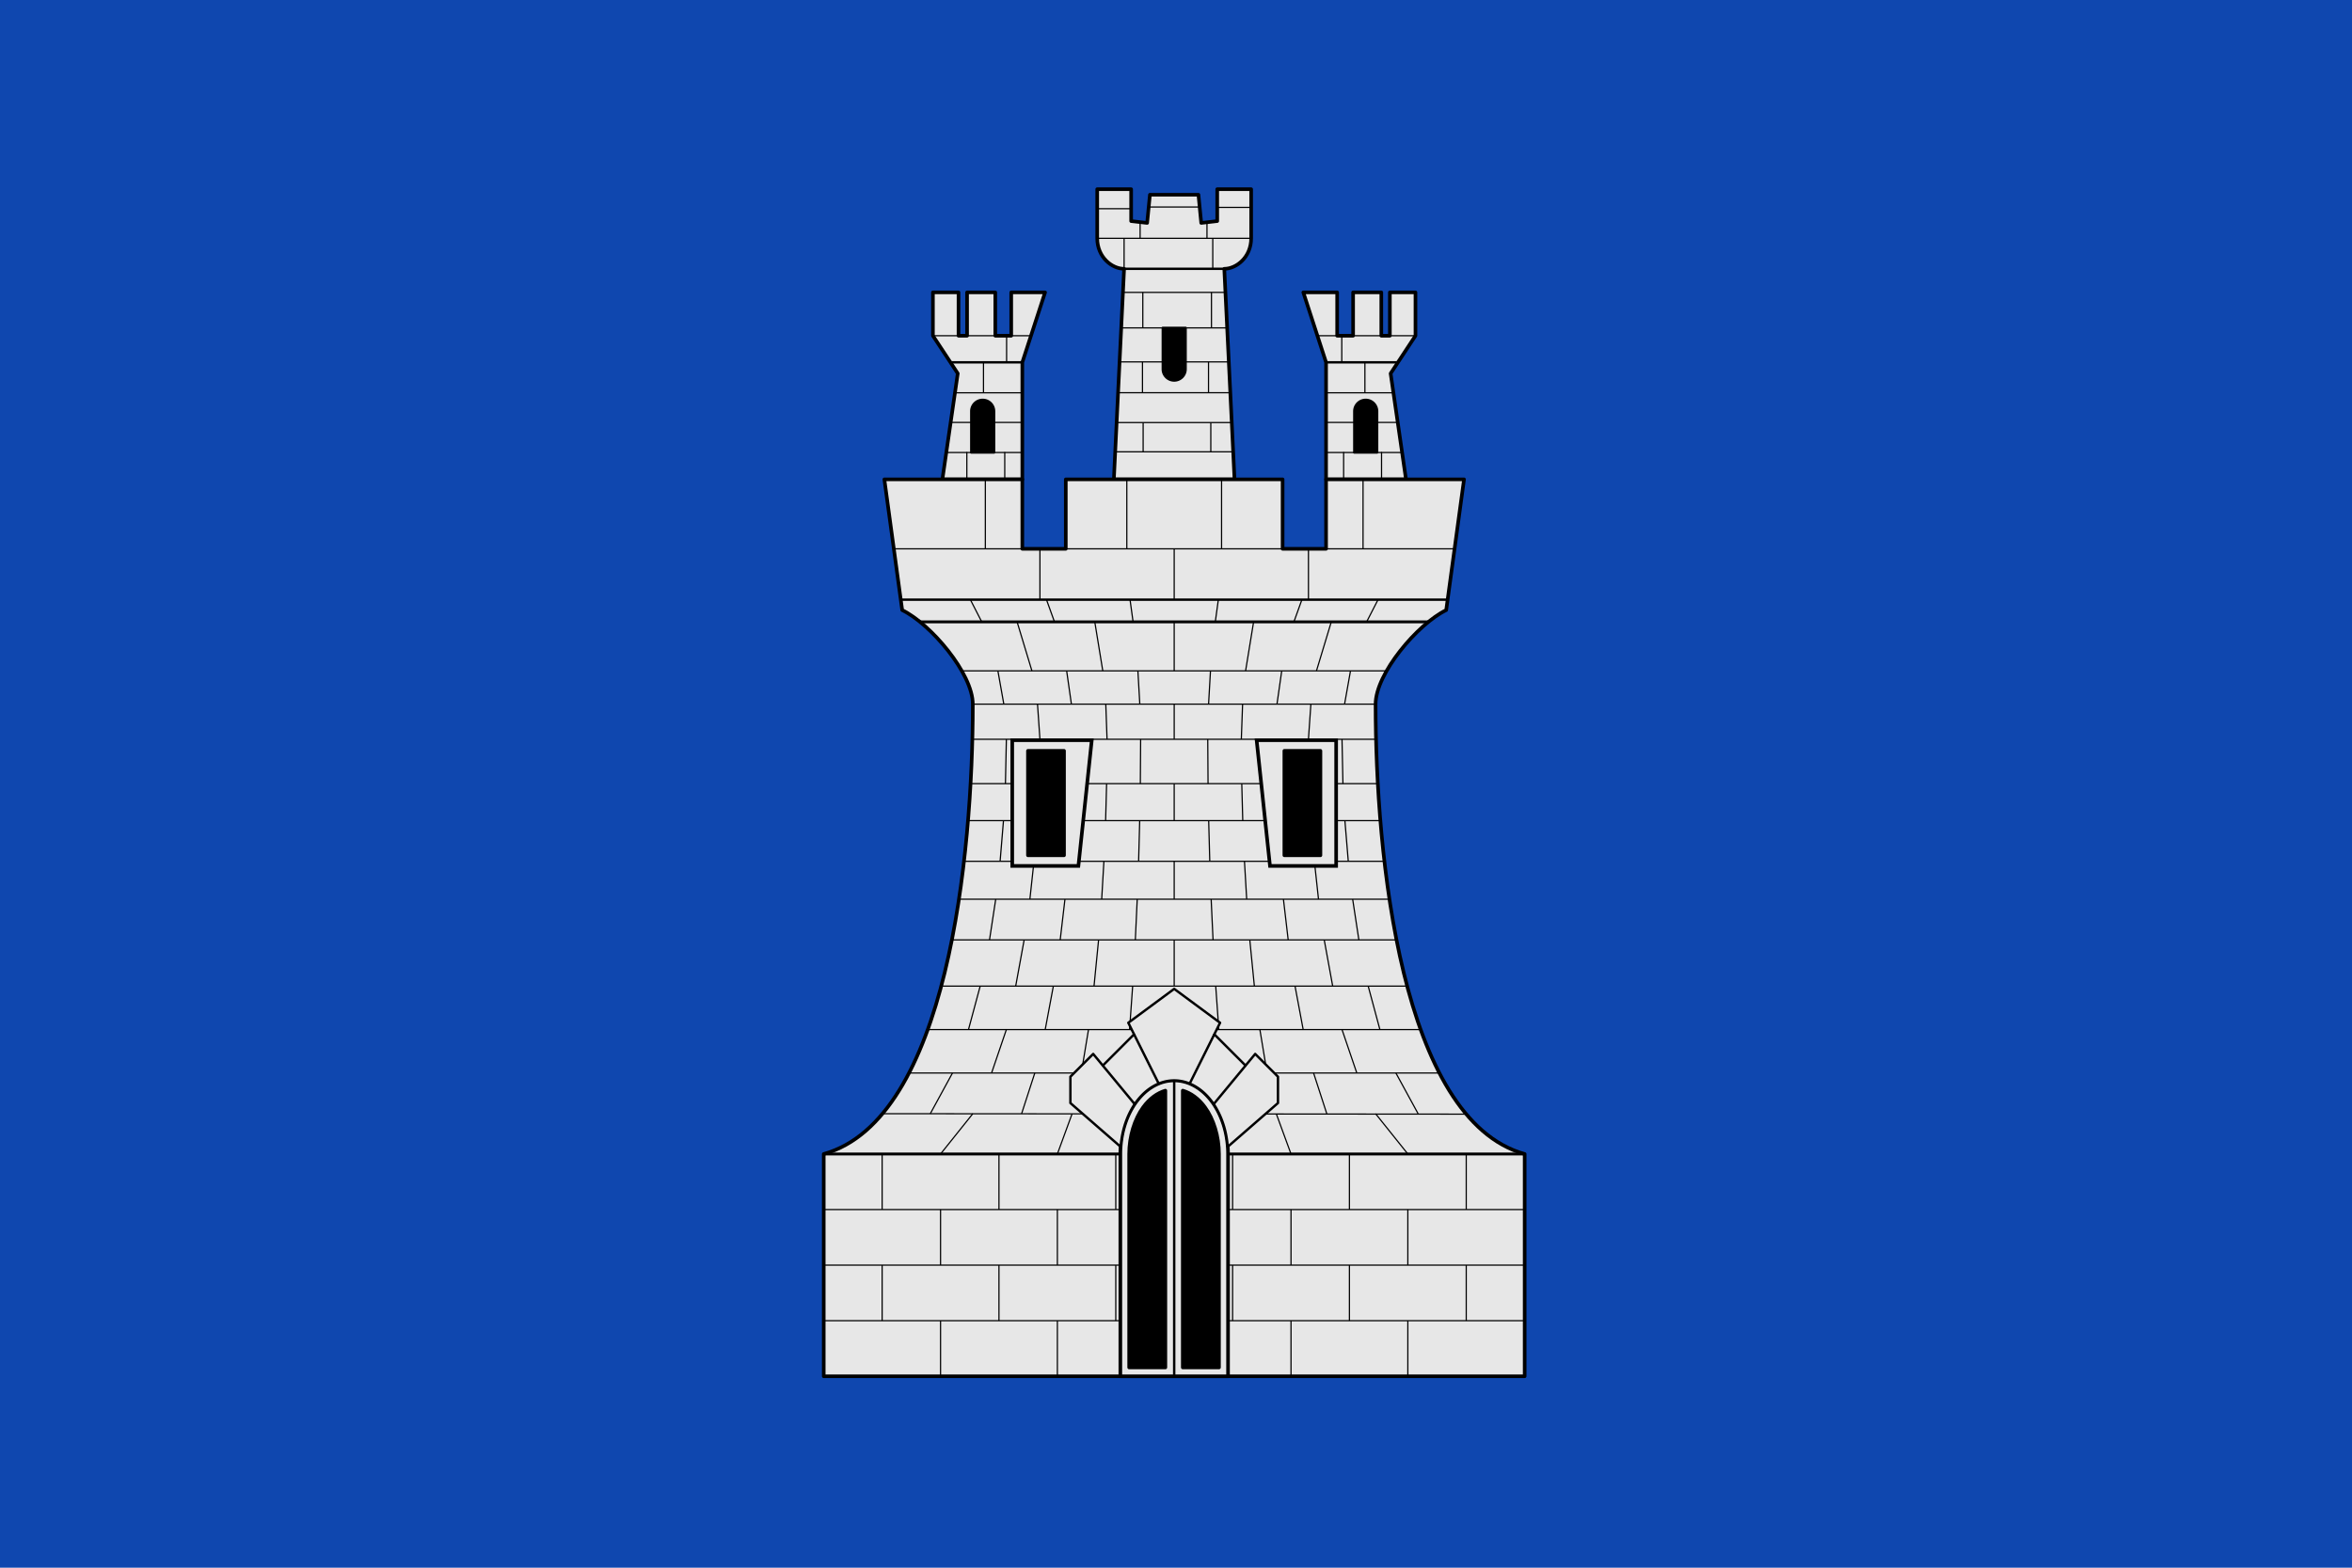
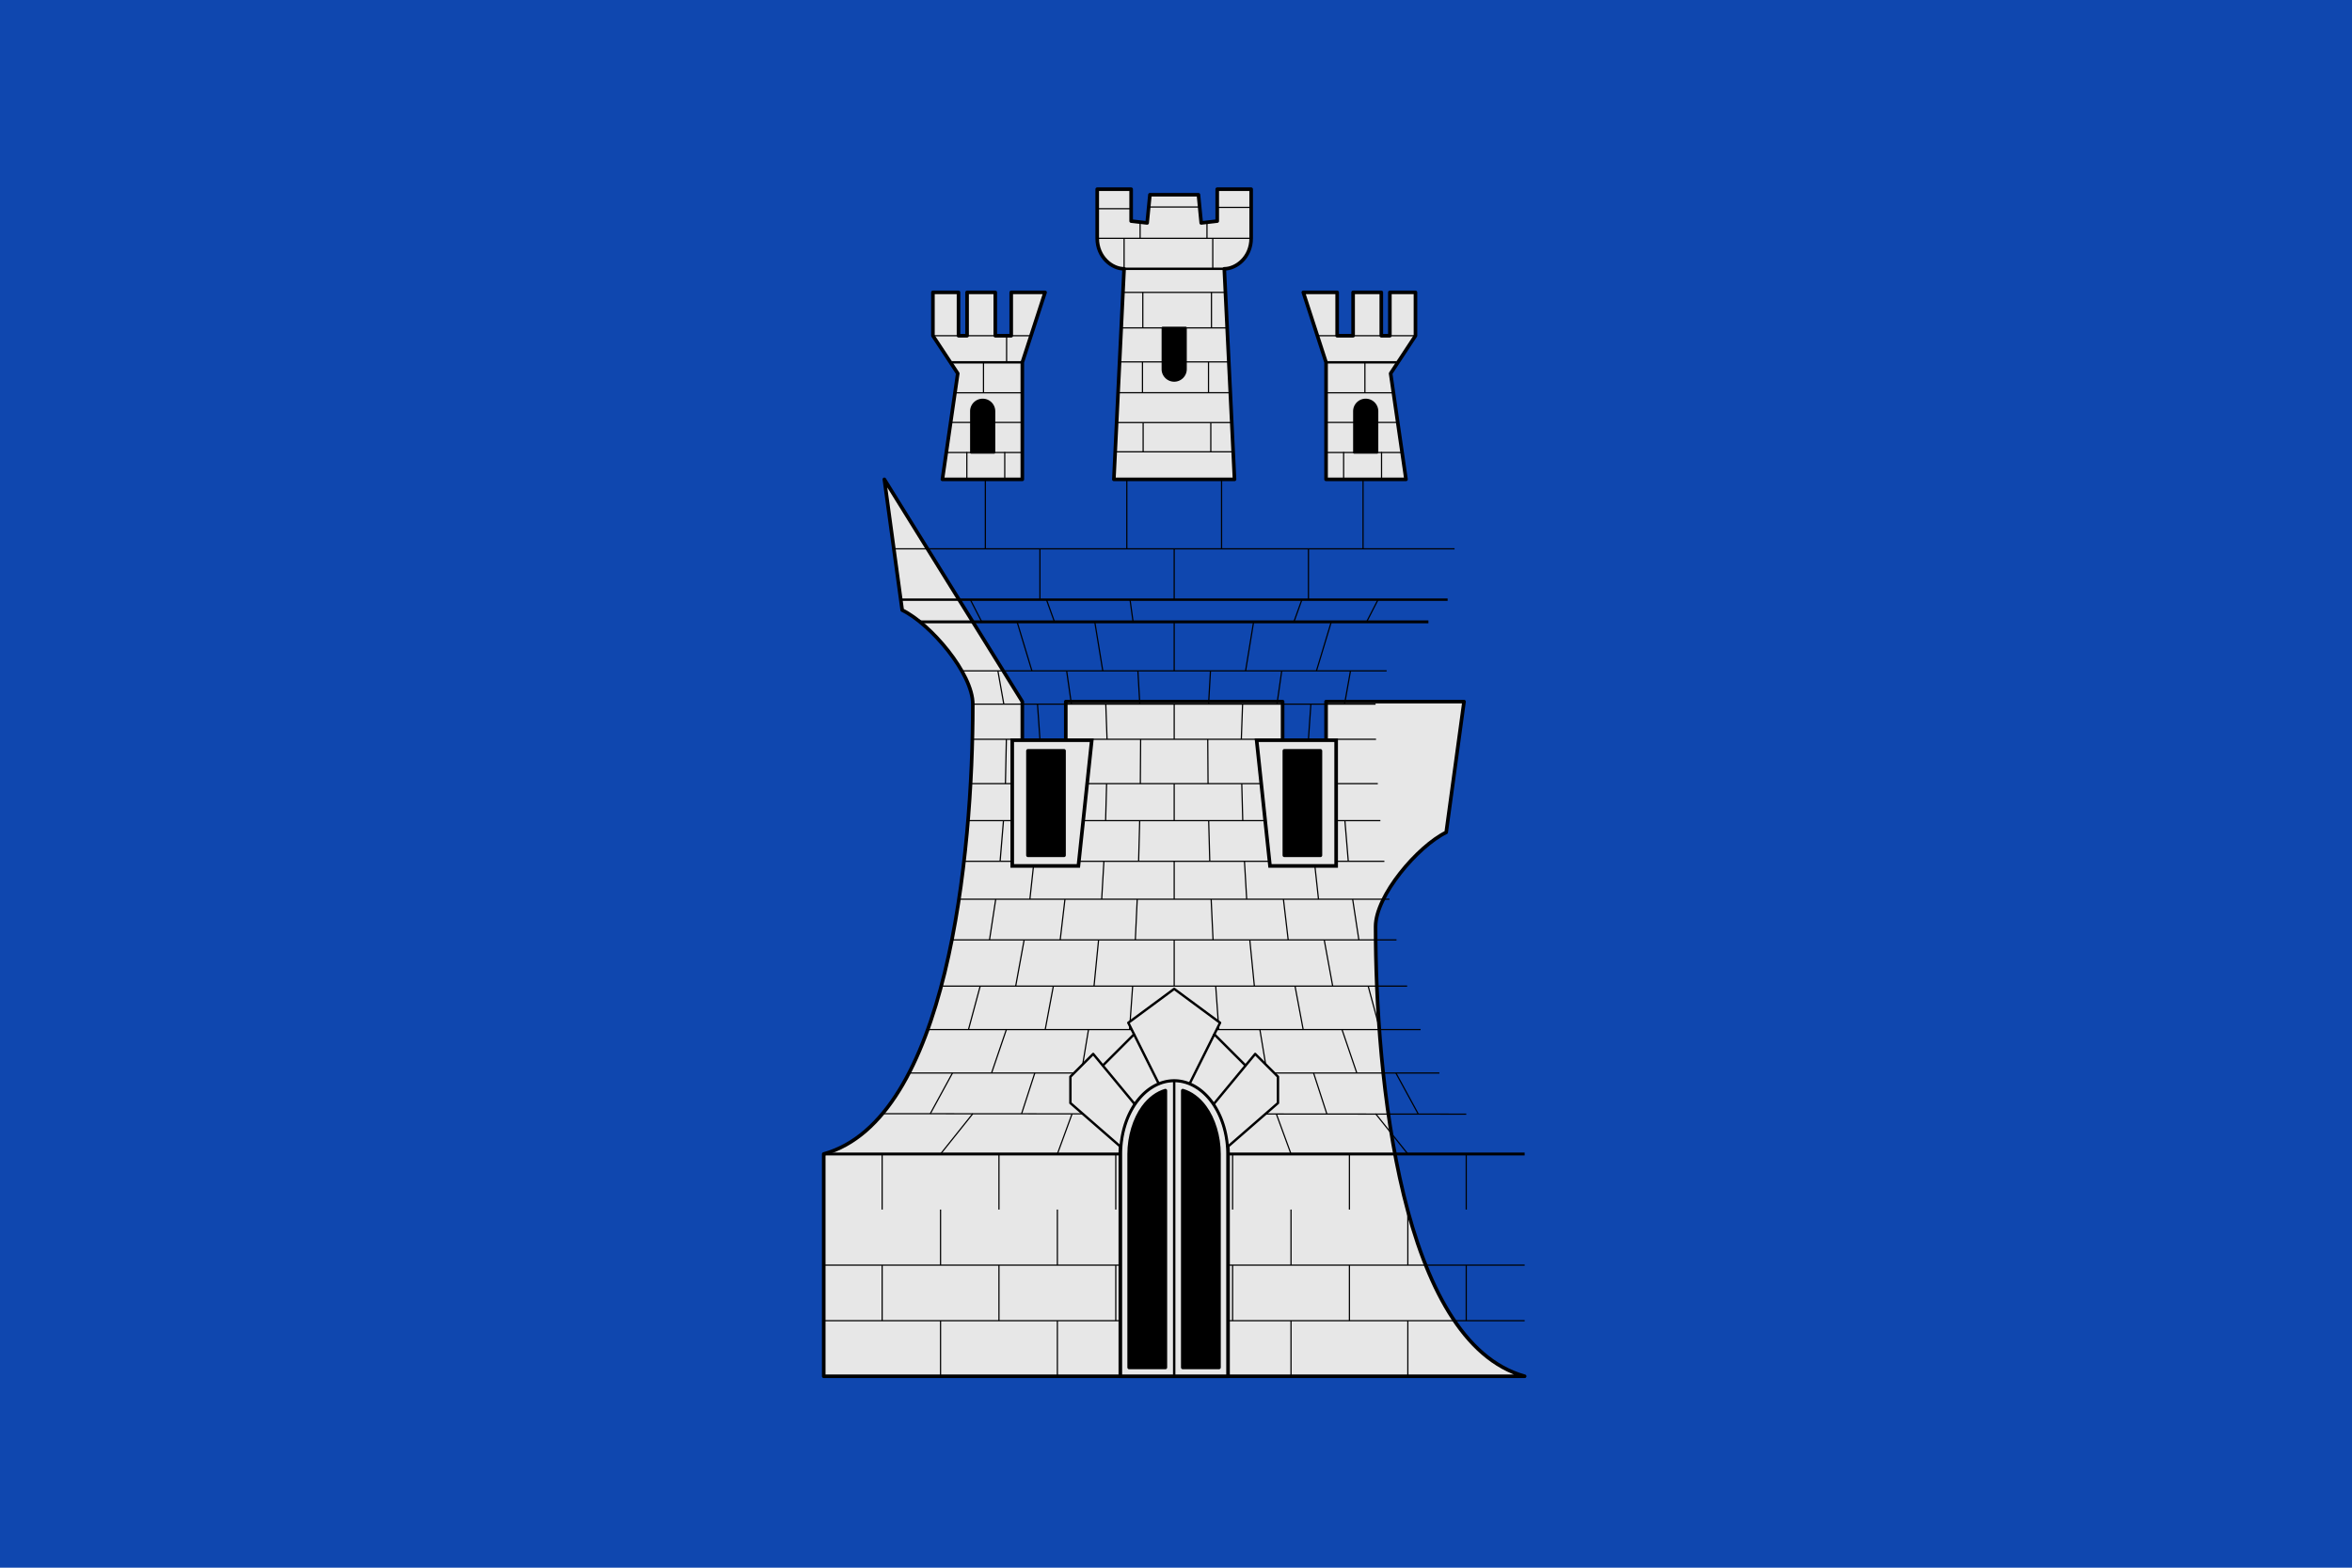
<svg xmlns="http://www.w3.org/2000/svg" xmlns:ns1="http://www.inkscape.org/namespaces/inkscape" xmlns:ns2="http://sodipodi.sourceforge.net/DTD/sodipodi-0.dtd" version="1.0" id="svg3194" ns1:version="0.91 r13725" ns2:version="0.32" ns2:docname="Bandera_d'Ondara.svg" ns1:output_extension="org.inkscape.output.svg.inkscape" x="0px" y="0px" width="750px" height="499.999px" viewBox="-59.069 308.626 750 499.999" enable-background="new -59.069 308.626 750 499.999" xml:space="preserve">
  <defs id="defs209" />
  <ns2:namedview id="base" pagecolor="#ffffff" ns1:zoom="0.67457342" ns1:window-y="0" borderopacity="1.0" ns1:window-width="798" ns1:cy="177.59503" bordercolor="#666666" ns1:document-units="px" ns1:window-x="14" guidetolerance="10" ns1:current-layer="layer6" ns1:window-height="669" ns1:pageshadow="2" ns1:cx="539.07057" gridtolerance="10000" objecttolerance="10" ns1:pageopacity="0.0" showgrid="false" ns1:window-maximized="0" showguides="true" ns1:guide-bbox="true" ns1:snap-smooth-nodes="false" ns1:object-paths="false" ns1:object-nodes="true" ns1:snap-nodes="true" ns1:snap-global="true" ns1:snap-intersection-paths="true" ns1:snap-bbox="true" ns1:snap-bbox-midpoints="true" />
  <g id="layer5" ns1:label="Bandera" ns1:groupmode="layer">
    <rect x="-59.069" y="308.625" width="750" height="500" id="rect10" style="fill:#0f47af;stroke:#000000;stroke-width:0;stroke-miterlimit:4;stroke-dasharray:none" />
  </g>
  <g id="layer6" ns1:label="Figures" ns1:groupmode="layer" style="display:inline">
    <g style="display:inline" id="g6186" transform="matrix(0.765,0,0,0.765,-573.844,9.588)">
      <g id="g4741" style="display:inline">
        <g id="g4568" transform="matrix(-1,0,0,1,2324.704,0)">
          <path ns1:connector-curvature="0" id="path4480" d="m 1065.731,590.749 6.406,-44.153 -10.357,-15.727 0,-18.069 10.672,0 0,18.069 3.569,0 0,-18.069 11.752,0 0,18.069 6.649,0 0,-18.069 14.11,0 -9.484,29.163 0,48.786 z" style="fill:#e7e7e7;fill-rule:evenodd;stroke:#000000;stroke-width:1.5;stroke-linecap:round;stroke-linejoin:round;stroke-miterlimit:4;stroke-dasharray:none;stroke-opacity:1" />
          <g id="g4557">
            <path style="fill:none;fill-rule:evenodd;stroke:#000000;stroke-width:0.5;stroke-linecap:butt;stroke-linejoin:miter;stroke-miterlimit:4;stroke-dasharray:none;stroke-opacity:1" d="m 1102.655,530.869 -40.875,0" id="path4492" ns1:connector-curvature="0" />
            <path style="fill:none;fill-rule:evenodd;stroke:#000000;stroke-width:0.5;stroke-linecap:butt;stroke-linejoin:miter;stroke-miterlimit:4;stroke-dasharray:none;stroke-opacity:1" d="m 1067.355,579.557 31.692,0" id="path4484" ns1:connector-curvature="0" />
            <path style="fill:none;fill-rule:evenodd;stroke:#000000;stroke-width:0.5;stroke-linecap:butt;stroke-linejoin:miter;stroke-miterlimit:4;stroke-dasharray:none;stroke-opacity:1" d="m 1069.175,567.015 29.873,0" id="path4486" ns1:connector-curvature="0" />
            <path style="fill:none;fill-rule:evenodd;stroke:#000000;stroke-width:0.5;stroke-linecap:butt;stroke-linejoin:miter;stroke-miterlimit:4;stroke-dasharray:none;stroke-opacity:1" d="m 1070.967,554.661 28.08,0" id="path4488" ns1:connector-curvature="0" />
            <path style="fill:none;fill-rule:evenodd;stroke:#000000;stroke-width:1;stroke-linecap:round;stroke-linejoin:round;stroke-miterlimit:4;stroke-dasharray:none;stroke-opacity:1" d="m 1099.047,541.963 -29.962,0" id="path4490" ns1:connector-curvature="0" />
-             <path style="fill:none;fill-rule:evenodd;stroke:#000000;stroke-width:0.5;stroke-linecap:butt;stroke-linejoin:miter;stroke-miterlimit:4;stroke-dasharray:none;stroke-opacity:1" d="m 1092.495,530.869 0,11.094" id="path4496" ns1:connector-curvature="0" />
            <path style="fill:none;fill-rule:evenodd;stroke:#000000;stroke-width:0.5;stroke-linecap:butt;stroke-linejoin:miter;stroke-miterlimit:4;stroke-dasharray:none;stroke-opacity:1" d="m 1082.859,541.963 0,12.698" id="path4498" ns1:connector-curvature="0" />
            <path style="fill:none;fill-rule:evenodd;stroke:#000000;stroke-width:0.5;stroke-linecap:round;stroke-linejoin:round;stroke-miterlimit:4;stroke-dasharray:none;stroke-opacity:1" d="m 1075.921,579.557 0,11.193" id="path4500" ns1:connector-curvature="0" />
            <path style="fill:none;fill-rule:evenodd;stroke:#000000;stroke-width:0.5;stroke-linecap:round;stroke-linejoin:round;stroke-miterlimit:4;stroke-dasharray:none;stroke-opacity:1" d="m 1091.724,579.557 0,11.192" id="path4502" ns1:connector-curvature="0" />
          </g>
          <path id="path4514" d="m 1082.522,557.615 a 4.75,4.75 0 0 0 -4.75,4.746 4.75,4.75 0 0 0 0,0.004 l 0,17.191 9.5,0 0,-17.191 a 4.75,4.75 0 0 0 0,-0.004 4.75,4.75 0 0 0 -4.75,-4.746 z" style="opacity:1;fill:#000000;fill-opacity:1;stroke:#000000;stroke-width:1;stroke-linecap:round;stroke-linejoin:round;stroke-miterlimit:4;stroke-dasharray:none;stroke-opacity:1" ns1:connector-curvature="0" />
        </g>
        <g transform="translate(-4.7e-5,0)" id="g4582">
          <path style="fill:#e7e7e7;fill-rule:evenodd;stroke:#000000;stroke-width:1.5;stroke-linecap:round;stroke-linejoin:round;stroke-miterlimit:4;stroke-dasharray:none;stroke-opacity:1" d="m 1065.731,590.749 6.406,-44.153 -10.357,-15.727 0,-18.069 10.672,0 0,18.069 3.569,0 0,-18.069 11.752,0 0,18.069 6.649,0 0,-18.069 14.11,0 -9.484,29.163 0,48.786 z" id="path4584" ns1:connector-curvature="0" />
          <g id="g4586">
            <path ns1:connector-curvature="0" id="path4588" d="m 1102.655,530.869 -40.875,0" style="fill:none;fill-rule:evenodd;stroke:#000000;stroke-width:0.5;stroke-linecap:butt;stroke-linejoin:miter;stroke-miterlimit:4;stroke-dasharray:none;stroke-opacity:1" />
            <path ns1:connector-curvature="0" id="path4590" d="m 1067.355,579.557 31.692,0" style="fill:none;fill-rule:evenodd;stroke:#000000;stroke-width:0.5;stroke-linecap:butt;stroke-linejoin:miter;stroke-miterlimit:4;stroke-dasharray:none;stroke-opacity:1" />
            <path ns1:connector-curvature="0" id="path4592" d="m 1069.175,567.015 29.873,0" style="fill:none;fill-rule:evenodd;stroke:#000000;stroke-width:0.5;stroke-linecap:butt;stroke-linejoin:miter;stroke-miterlimit:4;stroke-dasharray:none;stroke-opacity:1" />
            <path ns1:connector-curvature="0" id="path4594" d="m 1070.967,554.661 28.08,0" style="fill:none;fill-rule:evenodd;stroke:#000000;stroke-width:0.5;stroke-linecap:butt;stroke-linejoin:miter;stroke-miterlimit:4;stroke-dasharray:none;stroke-opacity:1" />
            <path ns1:connector-curvature="0" id="path4596" d="m 1099.047,541.963 -29.962,0" style="fill:none;fill-rule:evenodd;stroke:#000000;stroke-width:1;stroke-linecap:round;stroke-linejoin:round;stroke-miterlimit:4;stroke-dasharray:none;stroke-opacity:1" />
            <path ns1:connector-curvature="0" id="path4598" d="m 1092.495,530.869 0,11.094" style="fill:none;fill-rule:evenodd;stroke:#000000;stroke-width:0.5;stroke-linecap:butt;stroke-linejoin:miter;stroke-miterlimit:4;stroke-dasharray:none;stroke-opacity:1" />
            <path ns1:connector-curvature="0" id="path4600" d="m 1082.859,541.963 0,12.698" style="fill:none;fill-rule:evenodd;stroke:#000000;stroke-width:0.5;stroke-linecap:butt;stroke-linejoin:miter;stroke-miterlimit:4;stroke-dasharray:none;stroke-opacity:1" />
            <path ns1:connector-curvature="0" id="path4602" d="m 1075.921,579.557 0,11.193" style="fill:none;fill-rule:evenodd;stroke:#000000;stroke-width:0.5;stroke-linecap:round;stroke-linejoin:round;stroke-miterlimit:4;stroke-dasharray:none;stroke-opacity:1" />
            <path ns1:connector-curvature="0" id="path4604" d="m 1091.724,579.557 0,11.192" style="fill:none;fill-rule:evenodd;stroke:#000000;stroke-width:0.5;stroke-linecap:round;stroke-linejoin:round;stroke-miterlimit:4;stroke-dasharray:none;stroke-opacity:1" />
          </g>
          <path ns1:connector-curvature="0" style="opacity:1;fill:#000000;fill-opacity:1;stroke:#000000;stroke-width:1;stroke-linecap:round;stroke-linejoin:round;stroke-miterlimit:4;stroke-dasharray:none;stroke-opacity:1" d="m 1082.522,557.615 a 4.75,4.75 0 0 0 -4.75,4.746 4.75,4.75 0 0 0 0,0.004 l 0,17.191 9.5,0 0,-17.191 a 4.75,4.75 0 0 0 0,-0.004 4.75,4.75 0 0 0 -4.75,-4.746 z" id="path4606" />
        </g>
        <g id="g4713">
          <path ns2:nodetypes="csccccscccccccccc" ns1:connector-curvature="0" id="path4452" transform="translate(-81.563,131)" d="m 1211.83,338.775 0,20.428 c 0,8.005 6.232,12.768 11.203,12.768 l -4.264,87.779 c 16.763,0 33.526,0 50.289,0 l -4.264,-87.779 c 4.971,0 11.203,-4.763 11.203,-12.768 l 0,-20.428 -14.143,0 0,13.297 -6.672,0.771 -1.156,-11.756 c -6.742,0 -13.484,0 -20.227,0 l -1.156,11.756 -6.672,-0.771 0,-13.297 z" style="fill:#e7e7e7;fill-rule:evenodd;stroke:#000000;stroke-width:1.5;stroke-linecap:round;stroke-linejoin:round;stroke-miterlimit:4;stroke-dasharray:none;stroke-opacity:1" />
          <g style="stroke-width:0.5;stroke-miterlimit:4;stroke-dasharray:none" id="g4690">
            <path style="fill:none;fill-rule:evenodd;stroke:#000000;stroke-width:0.5;stroke-linecap:butt;stroke-linejoin:miter;stroke-miterlimit:4;stroke-dasharray:none;stroke-opacity:1" d="m 1137.765,579.26 49.173,0" id="path4648" ns1:connector-curvature="0" />
            <path style="fill:none;fill-rule:evenodd;stroke:#000000;stroke-width:0.5;stroke-linecap:butt;stroke-linejoin:miter;stroke-miterlimit:4;stroke-dasharray:none;stroke-opacity:1" d="m 1138.357,567.07 47.989,0" id="path4650" ns1:connector-curvature="0" />
            <path style="fill:none;fill-rule:evenodd;stroke:#000000;stroke-width:0.5;stroke-linecap:butt;stroke-linejoin:miter;stroke-miterlimit:4;stroke-dasharray:none;stroke-opacity:1" d="m 1138.961,554.632 46.781,0" id="path4652" ns1:connector-curvature="0" />
            <path style="fill:none;fill-rule:evenodd;stroke:#000000;stroke-width:0.5;stroke-linecap:butt;stroke-linejoin:miter;stroke-miterlimit:4;stroke-dasharray:none;stroke-opacity:1" d="m 1139.586,541.78 45.532,0" id="path4654" ns1:connector-curvature="0" />
            <path style="fill:none;fill-rule:evenodd;stroke:#000000;stroke-width:0.5;stroke-linecap:butt;stroke-linejoin:miter;stroke-miterlimit:4;stroke-dasharray:none;stroke-opacity:1" d="m 1140.275,527.598 44.154,0" id="path4656" ns1:connector-curvature="0" />
            <path style="fill:none;fill-rule:evenodd;stroke:#000000;stroke-width:0.5;stroke-linecap:butt;stroke-linejoin:miter;stroke-miterlimit:4;stroke-dasharray:none;stroke-opacity:1" d="m 1140.993,512.8 42.717,0" id="path4658" ns1:connector-curvature="0" />
            <path style="fill:none;fill-rule:evenodd;stroke:#000000;stroke-width:1;stroke-linecap:butt;stroke-linejoin:miter;stroke-miterlimit:4;stroke-dasharray:none;stroke-opacity:1" d="m 1141.471,502.971 41.762,0" id="path4660" ns1:connector-curvature="0" />
            <path style="fill:none;fill-rule:evenodd;stroke:#000000;stroke-width:0.5;stroke-linecap:butt;stroke-linejoin:miter;stroke-miterlimit:4;stroke-dasharray:none;stroke-opacity:1" d="m 1130.268,490.253 64.168,0" id="path4662" ns1:connector-curvature="0" />
            <path style="fill:none;fill-rule:evenodd;stroke:#000000;stroke-width:0.5;stroke-linecap:butt;stroke-linejoin:miter;stroke-miterlimit:4;stroke-dasharray:none;stroke-opacity:1" d="m 1130.268,477.914 14.142,0" id="path4664" ns1:connector-curvature="0" />
            <path style="fill:none;fill-rule:evenodd;stroke:#000000;stroke-width:0.5;stroke-linecap:butt;stroke-linejoin:miter;stroke-miterlimit:4;stroke-dasharray:none;stroke-opacity:1" d="m 1151.735,477.207 21.233,0" id="path4666" ns1:connector-curvature="0" />
            <path style="fill:none;fill-rule:evenodd;stroke:#000000;stroke-width:0.5;stroke-linecap:butt;stroke-linejoin:miter;stroke-miterlimit:4;stroke-dasharray:none;stroke-opacity:1" d="m 1180.293,477.369 14.143,0" id="path4668" ns1:connector-curvature="0" />
            <path style="fill:none;fill-rule:evenodd;stroke:#000000;stroke-width:0.5;stroke-linecap:butt;stroke-linejoin:miter;stroke-miterlimit:4;stroke-dasharray:none;stroke-opacity:1" d="m 1149.405,579.26 0,-12.19" id="path4670" ns1:connector-curvature="0" />
            <path style="fill:none;fill-rule:evenodd;stroke:#000000;stroke-width:0.5;stroke-linecap:butt;stroke-linejoin:miter;stroke-miterlimit:4;stroke-dasharray:none;stroke-opacity:1" d="m 1177.613,579.26 0,-12.19" id="path4672" ns1:connector-curvature="0" />
            <path style="fill:none;fill-rule:evenodd;stroke:#000000;stroke-width:0.5;stroke-linecap:butt;stroke-linejoin:miter;stroke-miterlimit:4;stroke-dasharray:none;stroke-opacity:1" d="m 1149.132,554.632 0,-12.852" id="path4674" ns1:connector-curvature="0" />
            <path style="fill:none;fill-rule:evenodd;stroke:#000000;stroke-width:0.5;stroke-linecap:butt;stroke-linejoin:miter;stroke-miterlimit:4;stroke-dasharray:none;stroke-opacity:1" d="m 1176.659,541.78 0,12.852" id="path4676" ns1:connector-curvature="0" />
            <path style="fill:none;fill-rule:evenodd;stroke:#000000;stroke-width:0.5;stroke-linecap:butt;stroke-linejoin:miter;stroke-miterlimit:4;stroke-dasharray:none;stroke-opacity:1" d="m 1149.268,512.8 0,14.797" id="path4678" ns1:connector-curvature="0" />
            <path style="fill:none;fill-rule:evenodd;stroke:#000000;stroke-width:0.5;stroke-linecap:butt;stroke-linejoin:miter;stroke-miterlimit:4;stroke-dasharray:none;stroke-opacity:1" d="m 1177.886,512.8 0,14.797" id="path4680" ns1:connector-curvature="0" />
            <path style="fill:none;fill-rule:evenodd;stroke:#000000;stroke-width:0.5;stroke-linecap:butt;stroke-linejoin:miter;stroke-miterlimit:4;stroke-dasharray:none;stroke-opacity:1" d="m 1141.471,502.971 0,-12.768" id="path4682" ns1:connector-curvature="0" />
            <path style="fill:none;fill-rule:evenodd;stroke:#000000;stroke-width:0.5;stroke-linecap:butt;stroke-linejoin:miter;stroke-miterlimit:4;stroke-dasharray:none;stroke-opacity:1" d="m 1178.431,502.971 0,-12.719" id="path4684" ns1:connector-curvature="0" />
            <path style="fill:none;fill-rule:evenodd;stroke:#000000;stroke-width:0.5;stroke-linecap:butt;stroke-linejoin:miter;stroke-miterlimit:4;stroke-dasharray:none;stroke-opacity:1" d="m 1148.146,483.504 0,6.699" id="path4686" ns1:connector-curvature="0" />
            <path style="fill:none;fill-rule:evenodd;stroke:#000000;stroke-width:0.5;stroke-linecap:butt;stroke-linejoin:miter;stroke-miterlimit:4;stroke-dasharray:none;stroke-opacity:1" d="m 1176.017,483.567 0,6.636" id="path4688" ns1:connector-curvature="0" />
          </g>
          <path ns1:connector-curvature="0" style="opacity:1;fill:#000000;fill-opacity:1;stroke:#000000;stroke-width:1;stroke-linecap:round;stroke-linejoin:round;stroke-miterlimit:4;stroke-dasharray:none;stroke-opacity:1" d="m 1162.351,549.539 a 4.75,4.75 0 0 0 4.75,-4.746 4.75,4.75 0 0 0 0,-0.004 l 0,-17.191 -9.5,0 0,17.191 a 4.75,4.75 0 0 0 0,0.004 4.75,4.75 0 0 0 4.75,4.746 z" id="path4632" />
        </g>
      </g>
-       <path transform="translate(-81.563,131)" ns2:nodetypes="ccsccccsccccccccccc" ns1:connector-curvature="0" id="path4425" d="m 1123.1,459.75 7.434,54.51 c 11.843,5.766 29.436,26.39 29.436,39.246 0,62.869 -10.559,173.113 -62.143,187.514 l 0,92.666 c 97.392,0 194.784,0 292.176,0 l 0,-92.666 c -51.584,-14.4 -62.143,-124.645 -62.143,-187.514 0,-12.856 17.593,-33.48 29.436,-39.246 l 7.434,-54.51 -57.51,0 0,28.961 -18.117,0 0,-28.961 c -30.125,0 -60.25,0 -90.375,0 l 0,28.961 -18.117,0 0,-28.961 z" style="display:inline;fill:#e7e7e7;fill-rule:evenodd;stroke:#000000;stroke-width:1.5;stroke-linecap:round;stroke-linejoin:round;stroke-miterlimit:4;stroke-dasharray:none;stroke-opacity:1" />
+       <path transform="translate(-81.563,131)" ns2:nodetypes="ccsccccsccccccccccc" ns1:connector-curvature="0" id="path4425" d="m 1123.1,459.75 7.434,54.51 c 11.843,5.766 29.436,26.39 29.436,39.246 0,62.869 -10.559,173.113 -62.143,187.514 l 0,92.666 c 97.392,0 194.784,0 292.176,0 c -51.584,-14.4 -62.143,-124.645 -62.143,-187.514 0,-12.856 17.593,-33.48 29.436,-39.246 l 7.434,-54.51 -57.51,0 0,28.961 -18.117,0 0,-28.961 c -30.125,0 -60.25,0 -90.375,0 l 0,28.961 -18.117,0 0,-28.961 z" style="display:inline;fill:#e7e7e7;fill-rule:evenodd;stroke:#000000;stroke-width:1.5;stroke-linecap:round;stroke-linejoin:round;stroke-miterlimit:4;stroke-dasharray:none;stroke-opacity:1" />
      <g id="g5729" style="display:inline">
        <g id="g5113">
          <g id="g4992">
            <path transform="translate(-56.429,76.64)" style="display:inline;fill:none;fill-rule:evenodd;stroke:#000000;stroke-width:0.5;stroke-linecap:butt;stroke-linejoin:miter;stroke-miterlimit:4;stroke-dasharray:none;stroke-opacity:1" d="m 1072.694,864.879 292.17,0" id="path4964" ns1:connector-curvature="0" />
            <path transform="translate(-56.429,76.64)" style="display:inline;fill:none;fill-rule:evenodd;stroke:#000000;stroke-width:0.5;stroke-linecap:butt;stroke-linejoin:miter;stroke-miterlimit:4;stroke-dasharray:none;stroke-opacity:1" d="m 1072.694,841.712 292.17,0" id="path4966" ns1:connector-curvature="0" />
            <path style="fill:none;fill-rule:evenodd;stroke:#000000;stroke-width:0.5;stroke-linecap:butt;stroke-linejoin:miter;stroke-miterlimit:4;stroke-dasharray:none;stroke-opacity:1" d="m 1040.613,941.519 0,-23.167" id="path4970" ns1:connector-curvature="0" />
            <path style="fill:none;fill-rule:evenodd;stroke:#000000;stroke-width:0.5;stroke-linecap:butt;stroke-linejoin:miter;stroke-miterlimit:4;stroke-dasharray:none;stroke-opacity:1" d="m 1064.96,964.686 2e-4,-23.167" id="path4972" ns1:connector-curvature="0" />
            <path style="fill:none;fill-rule:evenodd;stroke:#000000;stroke-width:0.5;stroke-linecap:butt;stroke-linejoin:miter;stroke-miterlimit:4;stroke-dasharray:none;stroke-opacity:1" d="m 1089.308,941.519 0,-23.167" id="path4974" ns1:connector-curvature="0" />
            <path style="fill:none;fill-rule:evenodd;stroke:#000000;stroke-width:0.5;stroke-linecap:butt;stroke-linejoin:miter;stroke-miterlimit:4;stroke-dasharray:none;stroke-opacity:1" d="m 1113.656,964.686 0,-23.167" id="path4976" ns1:connector-curvature="0" />
            <path style="fill:none;fill-rule:evenodd;stroke:#000000;stroke-width:0.5;stroke-linecap:butt;stroke-linejoin:miter;stroke-miterlimit:4;stroke-dasharray:none;stroke-opacity:1" d="m 1138.003,941.519 0,-23.167" id="path4978" ns1:connector-curvature="0" />
            <path style="fill:none;fill-rule:evenodd;stroke:#000000;stroke-width:0.5;stroke-linecap:butt;stroke-linejoin:miter;stroke-miterlimit:4;stroke-dasharray:none;stroke-opacity:1" d="m 1162.351,964.686 0,-23.167" id="path4980" ns1:connector-curvature="0" />
            <path style="fill:none;fill-rule:evenodd;stroke:#000000;stroke-width:0.5;stroke-linecap:butt;stroke-linejoin:miter;stroke-miterlimit:4;stroke-dasharray:none;stroke-opacity:1" d="m 1186.698,941.519 0,-23.167" id="path4982" ns1:connector-curvature="0" />
            <path style="fill:none;fill-rule:evenodd;stroke:#000000;stroke-width:0.5;stroke-linecap:butt;stroke-linejoin:miter;stroke-miterlimit:4;stroke-dasharray:none;stroke-opacity:1" d="m 1211.046,964.686 0,-23.167" id="path4984" ns1:connector-curvature="0" />
            <path style="fill:none;fill-rule:evenodd;stroke:#000000;stroke-width:0.5;stroke-linecap:butt;stroke-linejoin:miter;stroke-miterlimit:4;stroke-dasharray:none;stroke-opacity:1" d="m 1235.393,941.519 0,-23.167" id="path4986" ns1:connector-curvature="0" />
            <path style="fill:none;fill-rule:evenodd;stroke:#000000;stroke-width:0.5;stroke-linecap:butt;stroke-linejoin:miter;stroke-miterlimit:4;stroke-dasharray:none;stroke-opacity:1" d="m 1259.741,964.686 0,-23.167" id="path4988" ns1:connector-curvature="0" />
            <path style="fill:none;fill-rule:evenodd;stroke:#000000;stroke-width:0.5;stroke-linecap:butt;stroke-linejoin:miter;stroke-miterlimit:4;stroke-dasharray:none;stroke-opacity:1" d="m 1284.088,941.519 0,-23.167" id="path4990" ns1:connector-curvature="0" />
          </g>
          <g style="stroke:#000000" transform="translate(-1.7214111e-5,-46.334)" id="g5007">
-             <path ns1:connector-curvature="0" id="path5009" d="m 1072.694,864.879 292.17,0" style="display:inline;fill:none;fill-rule:evenodd;stroke:#000000;stroke-width:0.5;stroke-linecap:butt;stroke-linejoin:miter;stroke-miterlimit:4;stroke-dasharray:none;stroke-opacity:1" transform="translate(-56.429,76.64)" />
            <path ns1:connector-curvature="0" id="path5011" d="m 1072.694,841.712 292.17,0" style="display:inline;fill:none;fill-rule:evenodd;stroke:#000000;stroke-width:1.2;stroke-linecap:butt;stroke-linejoin:miter;stroke-miterlimit:4;stroke-dasharray:none;stroke-opacity:1" transform="translate(-56.429,76.64)" />
            <path ns1:connector-curvature="0" id="path5013" d="m 1040.613,941.519 0,-23.167" style="fill:none;fill-rule:evenodd;stroke:#000000;stroke-width:0.5;stroke-linecap:butt;stroke-linejoin:miter;stroke-miterlimit:4;stroke-dasharray:none;stroke-opacity:1" />
            <path ns1:connector-curvature="0" id="path5015" d="m 1064.96,964.686 2e-4,-23.167" style="fill:none;fill-rule:evenodd;stroke:#000000;stroke-width:0.5;stroke-linecap:butt;stroke-linejoin:miter;stroke-miterlimit:4;stroke-dasharray:none;stroke-opacity:1" />
            <path ns1:connector-curvature="0" id="path5017" d="m 1089.308,941.519 0,-23.167" style="fill:none;fill-rule:evenodd;stroke:#000000;stroke-width:0.5;stroke-linecap:butt;stroke-linejoin:miter;stroke-miterlimit:4;stroke-dasharray:none;stroke-opacity:1" />
            <path ns1:connector-curvature="0" id="path5019" d="m 1113.656,964.686 0,-23.167" style="fill:none;fill-rule:evenodd;stroke:#000000;stroke-width:0.5;stroke-linecap:butt;stroke-linejoin:miter;stroke-miterlimit:4;stroke-dasharray:none;stroke-opacity:1" />
            <path ns1:connector-curvature="0" id="path5021" d="m 1138.003,941.519 0,-23.167" style="fill:none;fill-rule:evenodd;stroke:#000000;stroke-width:0.5;stroke-linecap:butt;stroke-linejoin:miter;stroke-miterlimit:4;stroke-dasharray:none;stroke-opacity:1" />
            <path ns1:connector-curvature="0" id="path5023" d="m 1162.351,964.686 0,-23.167" style="fill:none;fill-rule:evenodd;stroke:#000000;stroke-width:0.5;stroke-linecap:butt;stroke-linejoin:miter;stroke-miterlimit:4;stroke-dasharray:none;stroke-opacity:1" />
            <path ns1:connector-curvature="0" id="path5025" d="m 1186.698,941.519 0,-23.167" style="fill:none;fill-rule:evenodd;stroke:#000000;stroke-width:0.5;stroke-linecap:butt;stroke-linejoin:miter;stroke-miterlimit:4;stroke-dasharray:none;stroke-opacity:1" />
            <path ns1:connector-curvature="0" id="path5027" d="m 1211.046,964.686 0,-23.167" style="fill:none;fill-rule:evenodd;stroke:#000000;stroke-width:0.5;stroke-linecap:butt;stroke-linejoin:miter;stroke-miterlimit:4;stroke-dasharray:none;stroke-opacity:1" />
            <path ns1:connector-curvature="0" id="path5029" d="m 1235.393,941.519 0,-23.167" style="fill:none;fill-rule:evenodd;stroke:#000000;stroke-width:0.5;stroke-linecap:butt;stroke-linejoin:miter;stroke-miterlimit:4;stroke-dasharray:none;stroke-opacity:1" />
            <path ns1:connector-curvature="0" id="path5031" d="m 1259.741,964.686 0,-23.167" style="fill:none;fill-rule:evenodd;stroke:#000000;stroke-width:0.5;stroke-linecap:butt;stroke-linejoin:miter;stroke-miterlimit:4;stroke-dasharray:none;stroke-opacity:1" />
            <path ns1:connector-curvature="0" id="path5033" d="m 1284.088,941.519 0,-23.167" style="fill:none;fill-rule:evenodd;stroke:#000000;stroke-width:0.5;stroke-linecap:butt;stroke-linejoin:miter;stroke-miterlimit:4;stroke-dasharray:none;stroke-opacity:1" />
          </g>
        </g>
        <g id="g5546">
          <g style="stroke:#000000" id="g5233">
            <path transform="translate(-56.429,76.64)" style="display:inline;fill:#630b57;fill-rule:evenodd;stroke:#000000;stroke-width:1.2;stroke-linecap:butt;stroke-linejoin:miter;stroke-miterlimit:4;stroke-dasharray:none;stroke-opacity:1" d="m 1112.812,573.521 211.937,0" id="path5192" ns1:connector-curvature="0" />
            <path style="fill:none;fill-rule:evenodd;stroke:#000000;stroke-width:0.5;stroke-linecap:butt;stroke-linejoin:miter;stroke-miterlimit:4;stroke-dasharray:none;stroke-opacity:1" d="m 1073.807,670.59 177.089,0" id="path5209" ns1:connector-curvature="0" />
            <path style="fill:none;fill-rule:evenodd;stroke:#000000;stroke-width:0.5;stroke-linecap:butt;stroke-linejoin:miter;stroke-miterlimit:4;stroke-dasharray:none;stroke-opacity:1" d="m 1078.406,684.464 167.891,0" id="path5211" ns1:connector-curvature="0" />
            <path style="fill:none;fill-rule:evenodd;stroke:#000000;stroke-width:0.5;stroke-linecap:butt;stroke-linejoin:miter;stroke-miterlimit:4;stroke-dasharray:none;stroke-opacity:1" d="m 1078.406,699.113 168.075,0" id="path5213" ns1:connector-curvature="0" />
            <path style="fill:none;fill-rule:evenodd;stroke:#000000;stroke-width:0.5;stroke-linecap:butt;stroke-linejoin:miter;stroke-miterlimit:4;stroke-dasharray:none;stroke-opacity:1" d="m 1077.477,717.614 169.749,0" id="path5215" ns1:connector-curvature="0" />
            <path style="fill:none;fill-rule:evenodd;stroke:#000000;stroke-width:0.5;stroke-linecap:butt;stroke-linejoin:miter;stroke-miterlimit:4;stroke-dasharray:none;stroke-opacity:1" d="m 1076.412,733.032 171.878,0" id="path5217" ns1:connector-curvature="0" />
            <path style="fill:none;fill-rule:evenodd;stroke:#000000;stroke-width:0.5;stroke-linecap:butt;stroke-linejoin:miter;stroke-miterlimit:4;stroke-dasharray:none;stroke-opacity:1" d="m 1074.735,749.991 175.232,0" id="path5219" ns1:connector-curvature="0" />
            <path style="fill:none;fill-rule:evenodd;stroke:#000000;stroke-width:0.5;stroke-linecap:butt;stroke-linejoin:miter;stroke-miterlimit:4;stroke-dasharray:none;stroke-opacity:1" d="m 1072.633,765.794 179.437,0" id="path5221" ns1:connector-curvature="0" />
            <path style="fill:none;fill-rule:evenodd;stroke:#000000;stroke-width:0.5;stroke-linecap:butt;stroke-linejoin:miter;stroke-miterlimit:4;stroke-dasharray:none;stroke-opacity:1" d="m 1069.689,782.754 185.324,0" id="path5223" ns1:connector-curvature="0" />
            <path style="fill:none;fill-rule:evenodd;stroke:#000000;stroke-width:0.5;stroke-linecap:butt;stroke-linejoin:miter;stroke-miterlimit:4;stroke-dasharray:none;stroke-opacity:1" d="m 1065.253,802.026 194.197,0" id="path5225" ns1:connector-curvature="0" />
            <path style="fill:none;fill-rule:evenodd;stroke:#000000;stroke-width:0.5;stroke-linecap:butt;stroke-linejoin:miter;stroke-miterlimit:4;stroke-dasharray:none;stroke-opacity:1" d="m 1059.629,820.142 205.445,0" id="path5227" ns1:connector-curvature="0" />
            <path style="fill:none;fill-rule:evenodd;stroke:#000000;stroke-width:0.5;stroke-linecap:butt;stroke-linejoin:miter;stroke-miterlimit:4;stroke-dasharray:none;stroke-opacity:1" d="m 1051.818,838.257 221.067,0" id="path5229" ns1:connector-curvature="0" />
            <path style="fill:none;fill-rule:evenodd;stroke:#000000;stroke-width:0.5;stroke-linecap:butt;stroke-linejoin:miter;stroke-miterlimit:4;stroke-dasharray:none;stroke-opacity:1" d="m 1040.613,855.217 243.475,0.185" id="path5231" ns1:connector-curvature="0" />
          </g>
          <g id="g5432">
            <g id="g5308" style="stroke-width:0.5;stroke-miterlimit:4;stroke-dasharray:none">
              <path ns1:connector-curvature="0" id="path5248" d="m 1064.961,872.019 13.446,-16.803" style="fill:none;fill-rule:evenodd;stroke:#000000;stroke-width:0.5;stroke-linecap:butt;stroke-linejoin:miter;stroke-miterlimit:4;stroke-dasharray:none;stroke-opacity:1" />
              <path ns1:connector-curvature="0" id="path5250" d="m 1060.685,855.217 9.251,-16.959" style="fill:none;fill-rule:evenodd;stroke:#000000;stroke-width:0.5;stroke-linecap:butt;stroke-linejoin:miter;stroke-miterlimit:4;stroke-dasharray:none;stroke-opacity:1" />
              <path ns1:connector-curvature="0" id="path5252" d="m 1098.748,855.217 5.498,-16.959" style="fill:none;fill-rule:evenodd;stroke:#000000;stroke-width:0.5;stroke-linecap:butt;stroke-linejoin:miter;stroke-miterlimit:4;stroke-dasharray:none;stroke-opacity:1" />
              <path ns2:nodetypes="cc" ns1:connector-curvature="0" id="path5254" d="m 1113.656,872.018 6.128,-16.741" style="fill:none;fill-rule:evenodd;stroke:#000000;stroke-width:0.5;stroke-linecap:butt;stroke-linejoin:miter;stroke-miterlimit:4;stroke-dasharray:none;stroke-opacity:1" />
              <path ns1:connector-curvature="0" id="path5256" d="m 1140.372,855.217 1.811,-16.959" style="fill:none;fill-rule:evenodd;stroke:#000000;stroke-width:0.5;stroke-linecap:butt;stroke-linejoin:miter;stroke-miterlimit:4;stroke-dasharray:none;stroke-opacity:1" />
              <path ns1:connector-curvature="0" id="path5258" d="m 1162.351,872.018 0,-16.709" style="fill:none;fill-rule:evenodd;stroke:#000000;stroke-width:0.5;stroke-linecap:butt;stroke-linejoin:miter;stroke-miterlimit:4;stroke-dasharray:none;stroke-opacity:1" />
              <path ns1:connector-curvature="0" id="path5260" d="m 1086.233,838.257 6.165,-18.116" style="fill:none;fill-rule:evenodd;stroke:#000000;stroke-width:0.5;stroke-linecap:butt;stroke-linejoin:miter;stroke-miterlimit:4;stroke-dasharray:none;stroke-opacity:1" />
              <path ns1:connector-curvature="0" id="path5262" d="m 1123.629,838.257 2.999,-18.116" style="fill:none;fill-rule:evenodd;stroke:#000000;stroke-width:0.5;stroke-linecap:butt;stroke-linejoin:miter;stroke-miterlimit:4;stroke-dasharray:none;stroke-opacity:1" />
              <path ns1:connector-curvature="0" id="path5264" d="m 1162.351,838.257 0,-18.116" style="fill:none;fill-rule:evenodd;stroke:#000000;stroke-width:0.5;stroke-linecap:butt;stroke-linejoin:miter;stroke-miterlimit:4;stroke-dasharray:none;stroke-opacity:1" />
              <path ns1:connector-curvature="0" id="path5266" d="m 1076.605,820.142 4.877,-18.116" style="fill:none;fill-rule:evenodd;stroke:#000000;stroke-width:0.5;stroke-linecap:butt;stroke-linejoin:miter;stroke-miterlimit:4;stroke-dasharray:none;stroke-opacity:1" />
              <path ns1:connector-curvature="0" id="path5268" d="m 1108.588,820.142 3.393,-18.116" style="fill:none;fill-rule:evenodd;stroke:#000000;stroke-width:0.5;stroke-linecap:butt;stroke-linejoin:miter;stroke-miterlimit:4;stroke-dasharray:none;stroke-opacity:1" />
              <path ns1:connector-curvature="0" id="path5270" d="m 1143.749,820.142 1.288,-18.116" style="fill:none;fill-rule:evenodd;stroke:#000000;stroke-width:0.5;stroke-linecap:butt;stroke-linejoin:miter;stroke-miterlimit:4;stroke-dasharray:none;stroke-opacity:1" />
              <path ns1:connector-curvature="0" id="path5272" d="m 1162.351,802.026 0,-19.272" style="fill:none;fill-rule:evenodd;stroke:#000000;stroke-width:0.5;stroke-linecap:butt;stroke-linejoin:miter;stroke-miterlimit:4;stroke-dasharray:none;stroke-opacity:1" />
              <path ns1:connector-curvature="0" id="path5274" d="m 1128.934,802.026 1.902,-19.272" style="fill:none;fill-rule:evenodd;stroke:#000000;stroke-width:0.5;stroke-linecap:butt;stroke-linejoin:miter;stroke-miterlimit:4;stroke-dasharray:none;stroke-opacity:1" />
              <path ns1:connector-curvature="0" id="path5276" d="m 1096.284,802.026 3.527,-19.272" style="fill:none;fill-rule:evenodd;stroke:#000000;stroke-width:0.5;stroke-linecap:butt;stroke-linejoin:miter;stroke-miterlimit:4;stroke-dasharray:none;stroke-opacity:1" />
              <path ns1:connector-curvature="0" id="path5278" d="m 1085.371,782.754 2.586,-16.959" style="fill:none;fill-rule:evenodd;stroke:#000000;stroke-width:0.5;stroke-linecap:butt;stroke-linejoin:miter;stroke-miterlimit:4;stroke-dasharray:none;stroke-opacity:1" />
              <path ns1:connector-curvature="0" id="path5280" d="m 1114.835,782.754 1.98,-16.959" style="fill:none;fill-rule:evenodd;stroke:#000000;stroke-width:0.5;stroke-linecap:butt;stroke-linejoin:miter;stroke-miterlimit:4;stroke-dasharray:none;stroke-opacity:1" />
              <path ns1:connector-curvature="0" id="path5282" d="m 1146.153,782.754 0.787,-16.959" style="fill:none;fill-rule:evenodd;stroke:#000000;stroke-width:0.5;stroke-linecap:butt;stroke-linejoin:miter;stroke-miterlimit:4;stroke-dasharray:none;stroke-opacity:1" />
              <path ns1:connector-curvature="0" id="path5284" d="m 1162.351,765.794 0,-15.803" style="fill:none;fill-rule:evenodd;stroke:#000000;stroke-width:0.5;stroke-linecap:butt;stroke-linejoin:miter;stroke-miterlimit:4;stroke-dasharray:none;stroke-opacity:1" />
              <path ns1:connector-curvature="0" id="path5286" d="m 1132.13,765.794 0.925,-15.803" style="fill:none;fill-rule:evenodd;stroke:#000000;stroke-width:0.5;stroke-linecap:butt;stroke-linejoin:miter;stroke-miterlimit:4;stroke-dasharray:none;stroke-opacity:1" />
              <path ns1:connector-curvature="0" id="path5288" d="m 1102.2,765.794 1.712,-15.803" style="fill:none;fill-rule:evenodd;stroke:#000000;stroke-width:0.5;stroke-linecap:butt;stroke-linejoin:miter;stroke-miterlimit:4;stroke-dasharray:none;stroke-opacity:1" />
              <path ns1:connector-curvature="0" id="path5290" d="m 1089.786,749.991 1.409,-16.959" style="fill:none;fill-rule:evenodd;stroke:#000000;stroke-width:0.5;stroke-linecap:butt;stroke-linejoin:miter;stroke-miterlimit:4;stroke-dasharray:none;stroke-opacity:1" />
              <path ns1:connector-curvature="0" id="path5292" d="m 1119.395,733.032 -1.137,16.959" style="fill:none;fill-rule:evenodd;stroke:#000000;stroke-width:0.5;stroke-linecap:butt;stroke-linejoin:miter;stroke-miterlimit:4;stroke-dasharray:none;stroke-opacity:1" />
              <path ns1:connector-curvature="0" id="path5294" d="m 1147.973,733.032 -0.455,16.959" style="fill:none;fill-rule:evenodd;stroke:#000000;stroke-width:0.5;stroke-linecap:butt;stroke-linejoin:miter;stroke-miterlimit:4;stroke-dasharray:none;stroke-opacity:1" />
              <path ns1:connector-curvature="0" id="path5296" d="m 1162.351,733.032 0,-15.418" style="fill:none;fill-rule:evenodd;stroke:#000000;stroke-width:0.5;stroke-linecap:butt;stroke-linejoin:miter;stroke-miterlimit:4;stroke-dasharray:none;stroke-opacity:1" />
              <path ns1:connector-curvature="0" id="path5298" d="m 1133.769,733.032 0.41,-15.418" style="fill:none;fill-rule:evenodd;stroke:#000000;stroke-width:0.5;stroke-linecap:butt;stroke-linejoin:miter;stroke-miterlimit:4;stroke-dasharray:none;stroke-opacity:1" />
              <path ns1:connector-curvature="0" id="path5300" d="m 1105.244,733.032 0.774,-15.418" style="fill:none;fill-rule:evenodd;stroke:#000000;stroke-width:0.5;stroke-linecap:butt;stroke-linejoin:miter;stroke-miterlimit:4;stroke-dasharray:none;stroke-opacity:1" />
              <path ns1:connector-curvature="0" id="path5302" d="m 1092.008,717.614 0.39,-18.501" style="fill:none;fill-rule:evenodd;stroke:#000000;stroke-width:0.5;stroke-linecap:butt;stroke-linejoin:miter;stroke-miterlimit:4;stroke-dasharray:none;stroke-opacity:1" />
              <path ns1:connector-curvature="0" id="path5304" d="m 1120.061,717.614 0.32,-18.501" style="fill:none;fill-rule:evenodd;stroke:#000000;stroke-width:0.5;stroke-linecap:butt;stroke-linejoin:miter;stroke-miterlimit:4;stroke-dasharray:none;stroke-opacity:1" />
              <path ns1:connector-curvature="0" id="path5306" d="m 1148.238,717.614 0.125,-18.501" style="fill:none;fill-rule:evenodd;stroke:#000000;stroke-width:0.5;stroke-linecap:butt;stroke-linejoin:miter;stroke-miterlimit:4;stroke-dasharray:none;stroke-opacity:1" />
            </g>
            <path ns1:connector-curvature="0" id="path5342" d="M 1259.741,872.019 1246.295,855.217" style="fill:none;fill-rule:evenodd;stroke:#000000;stroke-width:0.5;stroke-linecap:butt;stroke-linejoin:miter;stroke-miterlimit:4;stroke-dasharray:none;stroke-opacity:1" />
            <path ns1:connector-curvature="0" id="path5344" d="m 1264.016,855.217 -9.251,-16.959" style="fill:none;fill-rule:evenodd;stroke:#000000;stroke-width:0.5;stroke-linecap:butt;stroke-linejoin:miter;stroke-miterlimit:4;stroke-dasharray:none;stroke-opacity:1" />
            <path ns1:connector-curvature="0" id="path5346" d="m 1225.953,855.217 -5.498,-16.959" style="fill:none;fill-rule:evenodd;stroke:#000000;stroke-width:0.5;stroke-linecap:butt;stroke-linejoin:miter;stroke-miterlimit:4;stroke-dasharray:none;stroke-opacity:1" />
            <path ns2:nodetypes="cc" ns1:connector-curvature="0" id="path5348" d="M 1211.046,872.018 1204.918,855.277" style="fill:none;fill-rule:evenodd;stroke:#000000;stroke-width:0.5;stroke-linecap:butt;stroke-linejoin:miter;stroke-miterlimit:4;stroke-dasharray:none;stroke-opacity:1" />
            <path ns1:connector-curvature="0" id="path5350" d="m 1184.33,855.217 -1.811,-16.959" style="fill:none;fill-rule:evenodd;stroke:#000000;stroke-width:0.5;stroke-linecap:butt;stroke-linejoin:miter;stroke-miterlimit:4;stroke-dasharray:none;stroke-opacity:1" />
            <path ns1:connector-curvature="0" id="path5354" d="m 1238.469,838.257 -6.165,-18.116" style="fill:none;fill-rule:evenodd;stroke:#000000;stroke-width:0.5;stroke-linecap:butt;stroke-linejoin:miter;stroke-miterlimit:4;stroke-dasharray:none;stroke-opacity:1" />
            <path ns1:connector-curvature="0" id="path5356" d="m 1201.073,838.257 -2.999,-18.116" style="fill:none;fill-rule:evenodd;stroke:#000000;stroke-width:0.5;stroke-linecap:butt;stroke-linejoin:miter;stroke-miterlimit:4;stroke-dasharray:none;stroke-opacity:1" />
            <path ns1:connector-curvature="0" id="path5360" d="m 1248.096,820.142 -4.877,-18.116" style="fill:none;fill-rule:evenodd;stroke:#000000;stroke-width:0.5;stroke-linecap:butt;stroke-linejoin:miter;stroke-miterlimit:4;stroke-dasharray:none;stroke-opacity:1" />
            <path ns1:connector-curvature="0" id="path5362" d="m 1216.113,820.142 -3.393,-18.116" style="fill:none;fill-rule:evenodd;stroke:#000000;stroke-width:0.5;stroke-linecap:butt;stroke-linejoin:miter;stroke-miterlimit:4;stroke-dasharray:none;stroke-opacity:1" />
            <path ns1:connector-curvature="0" id="path5364" d="m 1180.952,820.142 -1.288,-18.116" style="fill:none;fill-rule:evenodd;stroke:#000000;stroke-width:0.5;stroke-linecap:butt;stroke-linejoin:miter;stroke-miterlimit:4;stroke-dasharray:none;stroke-opacity:1" />
            <path ns1:connector-curvature="0" id="path5368" d="m 1195.767,802.026 -1.902,-19.272" style="fill:none;fill-rule:evenodd;stroke:#000000;stroke-width:0.5;stroke-linecap:butt;stroke-linejoin:miter;stroke-miterlimit:4;stroke-dasharray:none;stroke-opacity:1" />
            <path ns1:connector-curvature="0" id="path5370" d="m 1228.417,802.026 -3.527,-19.272" style="fill:none;fill-rule:evenodd;stroke:#000000;stroke-width:0.5;stroke-linecap:butt;stroke-linejoin:miter;stroke-miterlimit:4;stroke-dasharray:none;stroke-opacity:1" />
            <path ns1:connector-curvature="0" id="path5372" d="m 1239.33,782.754 -2.586,-16.959" style="fill:none;fill-rule:evenodd;stroke:#000000;stroke-width:0.5;stroke-linecap:butt;stroke-linejoin:miter;stroke-miterlimit:4;stroke-dasharray:none;stroke-opacity:1" />
            <path ns1:connector-curvature="0" id="path5374" d="m 1209.866,782.754 -1.98,-16.959" style="fill:none;fill-rule:evenodd;stroke:#000000;stroke-width:0.5;stroke-linecap:butt;stroke-linejoin:miter;stroke-miterlimit:4;stroke-dasharray:none;stroke-opacity:1" />
            <path ns1:connector-curvature="0" id="path5376" d="m 1178.548,782.754 -0.787,-16.959" style="fill:none;fill-rule:evenodd;stroke:#000000;stroke-width:0.5;stroke-linecap:butt;stroke-linejoin:miter;stroke-miterlimit:4;stroke-dasharray:none;stroke-opacity:1" />
            <path ns1:connector-curvature="0" id="path5380" d="m 1192.571,765.794 -0.925,-15.803" style="fill:none;fill-rule:evenodd;stroke:#000000;stroke-width:0.5;stroke-linecap:butt;stroke-linejoin:miter;stroke-miterlimit:4;stroke-dasharray:none;stroke-opacity:1" />
            <path ns1:connector-curvature="0" id="path5382" d="m 1222.501,765.794 -1.712,-15.803" style="fill:none;fill-rule:evenodd;stroke:#000000;stroke-width:0.5;stroke-linecap:butt;stroke-linejoin:miter;stroke-miterlimit:4;stroke-dasharray:none;stroke-opacity:1" />
            <path ns1:connector-curvature="0" id="path5384" d="m 1234.915,749.991 -1.409,-16.959" style="fill:none;fill-rule:evenodd;stroke:#000000;stroke-width:0.5;stroke-linecap:butt;stroke-linejoin:miter;stroke-miterlimit:4;stroke-dasharray:none;stroke-opacity:1" />
            <path ns1:connector-curvature="0" id="path5386" d="m 1205.306,733.032 1.137,16.959" style="fill:none;fill-rule:evenodd;stroke:#000000;stroke-width:0.5;stroke-linecap:butt;stroke-linejoin:miter;stroke-miterlimit:4;stroke-dasharray:none;stroke-opacity:1" />
            <path ns1:connector-curvature="0" id="path5388" d="m 1176.728,733.032 0.455,16.959" style="fill:none;fill-rule:evenodd;stroke:#000000;stroke-width:0.5;stroke-linecap:butt;stroke-linejoin:miter;stroke-miterlimit:4;stroke-dasharray:none;stroke-opacity:1" />
            <path ns1:connector-curvature="0" id="path5392" d="m 1190.932,733.032 -0.41,-15.418" style="fill:none;fill-rule:evenodd;stroke:#000000;stroke-width:0.5;stroke-linecap:butt;stroke-linejoin:miter;stroke-miterlimit:4;stroke-dasharray:none;stroke-opacity:1" />
            <path ns1:connector-curvature="0" id="path5394" d="m 1219.457,733.032 -0.774,-15.418" style="fill:none;fill-rule:evenodd;stroke:#000000;stroke-width:0.5;stroke-linecap:butt;stroke-linejoin:miter;stroke-miterlimit:4;stroke-dasharray:none;stroke-opacity:1" />
-             <path ns1:connector-curvature="0" id="path5396" d="m 1232.694,717.614 -0.39,-18.501" style="fill:none;fill-rule:evenodd;stroke:#000000;stroke-width:0.5;stroke-linecap:butt;stroke-linejoin:miter;stroke-miterlimit:4;stroke-dasharray:none;stroke-opacity:1" />
            <path ns1:connector-curvature="0" id="path5398" d="m 1204.641,717.614 -0.32,-18.501" style="fill:none;fill-rule:evenodd;stroke:#000000;stroke-width:0.5;stroke-linecap:butt;stroke-linejoin:miter;stroke-miterlimit:4;stroke-dasharray:none;stroke-opacity:1" />
            <path ns1:connector-curvature="0" id="path5400" d="m 1176.463,717.614 -0.125,-18.501" style="fill:none;fill-rule:evenodd;stroke:#000000;stroke-width:0.5;stroke-linecap:butt;stroke-linejoin:miter;stroke-miterlimit:4;stroke-dasharray:none;stroke-opacity:1" />
          </g>
          <g id="g5539">
            <path style="fill:none;fill-rule:evenodd;stroke:#000000;stroke-width:0.5;stroke-linecap:butt;stroke-linejoin:miter;stroke-miterlimit:4;stroke-dasharray:none;stroke-opacity:1" d="m 1106.389,699.113 -1.015,-14.648" id="path5490" ns1:connector-curvature="0" />
            <path style="fill:none;fill-rule:evenodd;stroke:#000000;stroke-width:0.5;stroke-linecap:butt;stroke-linejoin:miter;stroke-miterlimit:4;stroke-dasharray:none;stroke-opacity:1" d="m 1134.364,699.113 -0.525,-14.648" id="path5492" ns1:connector-curvature="0" />
            <path style="fill:none;fill-rule:evenodd;stroke:#000000;stroke-width:0.5;stroke-linecap:butt;stroke-linejoin:miter;stroke-miterlimit:4;stroke-dasharray:none;stroke-opacity:1" d="m 1162.355,699.113 0,-14.648" id="path5494" ns1:connector-curvature="0" />
            <path ns1:connector-curvature="0" id="path5508" d="m 1218.312,699.113 1.015,-14.648" style="fill:none;fill-rule:evenodd;stroke:#000000;stroke-width:0.5;stroke-linecap:butt;stroke-linejoin:miter;stroke-miterlimit:4;stroke-dasharray:none;stroke-opacity:1" />
            <path ns1:connector-curvature="0" id="path5510" d="m 1190.337,699.113 0.525,-14.648" style="fill:none;fill-rule:evenodd;stroke:#000000;stroke-width:0.5;stroke-linecap:butt;stroke-linejoin:miter;stroke-miterlimit:4;stroke-dasharray:none;stroke-opacity:1" />
          </g>
          <g id="g5526">
            <path style="fill:none;fill-rule:evenodd;stroke:#000000;stroke-width:0.5;stroke-linecap:butt;stroke-linejoin:miter;stroke-miterlimit:4;stroke-dasharray:none;stroke-opacity:1" d="m 1091.332,684.464 -2.468,-13.874" id="path5496" ns1:connector-curvature="0" />
            <path style="fill:none;fill-rule:evenodd;stroke:#000000;stroke-width:0.5;stroke-linecap:butt;stroke-linejoin:miter;stroke-miterlimit:4;stroke-dasharray:none;stroke-opacity:1" d="m 1119.507,684.464 -1.981,-13.874" id="path5498" ns1:connector-curvature="0" />
            <path style="fill:none;fill-rule:evenodd;stroke:#000000;stroke-width:0.5;stroke-linecap:butt;stroke-linejoin:miter;stroke-miterlimit:4;stroke-dasharray:none;stroke-opacity:1" d="m 1148.017,684.464 -0.793,-13.874" id="path5500" ns1:connector-curvature="0" />
            <path style="fill:none;fill-rule:evenodd;stroke:#000000;stroke-width:0.5;stroke-linecap:butt;stroke-linejoin:miter;stroke-miterlimit:4;stroke-dasharray:none;stroke-opacity:1" d="m 1103.046,670.59 -6.176,-20.428" id="path5502" ns1:connector-curvature="0" />
            <path style="fill:none;fill-rule:evenodd;stroke:#000000;stroke-width:0.5;stroke-linecap:butt;stroke-linejoin:miter;stroke-miterlimit:4;stroke-dasharray:none;stroke-opacity:1" d="m 1132.587,670.59 -3.338,-20.428" id="path5504" ns1:connector-curvature="0" />
            <path style="fill:none;fill-rule:evenodd;stroke:#000000;stroke-width:0.5;stroke-linecap:butt;stroke-linejoin:miter;stroke-miterlimit:4;stroke-dasharray:none;stroke-opacity:1" d="m 1162.351,670.59 0,-20.428" id="path5506" ns1:connector-curvature="0" />
            <path ns1:connector-curvature="0" id="path5514" d="m 1233.37,684.464 2.468,-13.874" style="fill:none;fill-rule:evenodd;stroke:#000000;stroke-width:0.5;stroke-linecap:butt;stroke-linejoin:miter;stroke-miterlimit:4;stroke-dasharray:none;stroke-opacity:1" />
            <path ns1:connector-curvature="0" id="path5516" d="m 1205.195,684.464 1.981,-13.874" style="fill:none;fill-rule:evenodd;stroke:#000000;stroke-width:0.5;stroke-linecap:butt;stroke-linejoin:miter;stroke-miterlimit:4;stroke-dasharray:none;stroke-opacity:1" />
            <path ns1:connector-curvature="0" id="path5518" d="m 1176.684,684.464 0.793,-13.874" style="fill:none;fill-rule:evenodd;stroke:#000000;stroke-width:0.5;stroke-linecap:butt;stroke-linejoin:miter;stroke-miterlimit:4;stroke-dasharray:none;stroke-opacity:1" />
            <path ns1:connector-curvature="0" id="path5520" d="m 1221.656,670.59 6.176,-20.428" style="fill:none;fill-rule:evenodd;stroke:#000000;stroke-width:0.5;stroke-linecap:butt;stroke-linejoin:miter;stroke-miterlimit:4;stroke-dasharray:none;stroke-opacity:1" />
            <path ns1:connector-curvature="0" id="path5522" d="m 1192.114,670.59 3.338,-20.428" style="fill:none;fill-rule:evenodd;stroke:#000000;stroke-width:0.5;stroke-linecap:butt;stroke-linejoin:miter;stroke-miterlimit:4;stroke-dasharray:none;stroke-opacity:1" />
          </g>
        </g>
        <g id="g5709">
          <g ns1:transform-center-y="-4.62531" ns1:transform-center-x="51.046574" style="display:inline;stroke-width:0.5;stroke-miterlimit:4;stroke-dasharray:none" id="g5688" transform="translate(-56.429,76.64)">
            <path style="fill:none;fill-rule:evenodd;stroke:#000000;stroke-width:0.5;stroke-linecap:butt;stroke-linejoin:miter;stroke-miterlimit:4;stroke-dasharray:none;stroke-opacity:1" d="m 1138.563,573.521 -4.745,-9.251" id="path5682" ns1:connector-curvature="0" />
            <path style="fill:none;fill-rule:evenodd;stroke:#000000;stroke-width:0.5;stroke-linecap:butt;stroke-linejoin:miter;stroke-miterlimit:4;stroke-dasharray:none;stroke-opacity:1" d="m 1168.879,573.521 -3.33,-9.251" id="path5684" ns1:connector-curvature="0" />
            <path style="fill:none;fill-rule:evenodd;stroke:#000000;stroke-width:0.5;stroke-linecap:butt;stroke-linejoin:miter;stroke-miterlimit:4;stroke-dasharray:none;stroke-opacity:1" d="m 1201.647,573.521 -1.271,-9.251" id="path5686" ns1:connector-curvature="0" />
          </g>
          <g transform="matrix(-1,0,0,1,2381.13,76.64)" id="g5693" style="display:inline;stroke-width:0.5;stroke-miterlimit:4;stroke-dasharray:none" ns1:transform-center-x="-51.046526" ns1:transform-center-y="-4.62531">
            <path ns1:connector-curvature="0" id="path5695" d="m 1138.563,573.521 -4.745,-9.251" style="fill:none;fill-rule:evenodd;stroke:#000000;stroke-width:0.5;stroke-linecap:butt;stroke-linejoin:miter;stroke-miterlimit:4;stroke-dasharray:none;stroke-opacity:1" />
            <path ns1:connector-curvature="0" id="path5697" d="m 1168.879,573.521 -3.33,-9.251" style="fill:none;fill-rule:evenodd;stroke:#000000;stroke-width:0.5;stroke-linecap:butt;stroke-linejoin:miter;stroke-miterlimit:4;stroke-dasharray:none;stroke-opacity:1" />
-             <path ns1:connector-curvature="0" id="path5699" d="m 1201.647,573.521 -1.271,-9.251" style="fill:none;fill-rule:evenodd;stroke:#000000;stroke-width:0.5;stroke-linecap:butt;stroke-linejoin:miter;stroke-miterlimit:4;stroke-dasharray:none;stroke-opacity:1" />
          </g>
          <path ns1:connector-curvature="0" id="path5637" d="m 1048.94,640.911 227.386,0" style="fill:none;fill-rule:evenodd;stroke:#000000;stroke-width:1;stroke-linecap:butt;stroke-linejoin:miter;stroke-miterlimit:4;stroke-dasharray:none;stroke-opacity:1" />
          <path ns1:connector-curvature="0" id="path5639" d="m 1045.487,619.712 233.73,0" style="fill:none;fill-rule:evenodd;stroke:#000000;stroke-width:0.5;stroke-linecap:butt;stroke-linejoin:miter;stroke-miterlimit:4;stroke-dasharray:none;stroke-opacity:1" />
          <g id="g5673">
            <path style="fill:none;fill-rule:evenodd;stroke:#000000;stroke-width:0.5;stroke-linecap:butt;stroke-linejoin:miter;stroke-miterlimit:4;stroke-dasharray:none;stroke-opacity:1" d="m 1083.63,590.749 0,28.962" id="path5641" ns1:connector-curvature="0" />
            <path style="fill:none;fill-rule:evenodd;stroke:#000000;stroke-width:0.5;stroke-linecap:butt;stroke-linejoin:miter;stroke-miterlimit:4;stroke-dasharray:none;stroke-opacity:1" d="m 1106.389,619.712 0,21.199" id="path5643" ns1:connector-curvature="0" />
            <path style="fill:none;fill-rule:evenodd;stroke:#000000;stroke-width:0.5;stroke-linecap:butt;stroke-linejoin:miter;stroke-miterlimit:4;stroke-dasharray:none;stroke-opacity:1" d="m 1162.351,619.712 0,21.199" id="path5645" ns1:connector-curvature="0" />
            <path style="fill:none;fill-rule:evenodd;stroke:#000000;stroke-width:0.5;stroke-linecap:butt;stroke-linejoin:miter;stroke-miterlimit:4;stroke-dasharray:none;stroke-opacity:1" d="m 1142.602,590.749 0,28.962" id="path5647" ns1:connector-curvature="0" />
            <path ns1:connector-curvature="0" id="path5657" d="m 1241.072,590.749 0,28.962" style="fill:none;fill-rule:evenodd;stroke:#000000;stroke-width:0.5;stroke-linecap:butt;stroke-linejoin:miter;stroke-miterlimit:4;stroke-dasharray:none;stroke-opacity:1" />
            <path ns1:connector-curvature="0" id="path5659" d="m 1218.312,619.712 0,21.199" style="fill:none;fill-rule:evenodd;stroke:#000000;stroke-width:0.5;stroke-linecap:butt;stroke-linejoin:miter;stroke-miterlimit:4;stroke-dasharray:none;stroke-opacity:1" />
            <path ns1:connector-curvature="0" id="path5663" d="m 1182.099,590.749 0,28.962" style="fill:none;fill-rule:evenodd;stroke:#000000;stroke-width:0.5;stroke-linecap:butt;stroke-linejoin:miter;stroke-miterlimit:4;stroke-dasharray:none;stroke-opacity:1" />
          </g>
        </g>
      </g>
      <g id="g5973">
        <g id="g4868" transform="translate(0.807,0)">
          <g id="g4858">
            <path style="fill:#e7e7e7;fill-rule:evenodd;stroke:#000000;stroke-width:1.5;stroke-linecap:round;stroke-linejoin:miter;stroke-miterlimit:4;stroke-dasharray:none;stroke-opacity:1" d="m 1094.037,699.498 33.148,0 -5.57,52.42 -27.578,0 z" id="path4854" ns1:connector-curvature="0" />
            <rect style="opacity:1;fill:#000000;fill-opacity:1;stroke:#000000;stroke-width:1.5;stroke-linecap:round;stroke-linejoin:round;stroke-miterlimit:4;stroke-dasharray:none;stroke-opacity:1" id="rect4856" width="15.032" height="43.555" x="1100.589" y="703.931" />
          </g>
          <g transform="matrix(-1,0,0,1,2323.089,0)" id="g4862">
            <path ns1:connector-curvature="0" id="path4864" d="m 1094.037,699.498 33.148,0 -5.57,52.42 -27.578,0 z" style="fill:#e7e7e7;fill-rule:evenodd;stroke:#000000;stroke-width:1.5;stroke-linecap:round;stroke-linejoin:miter;stroke-miterlimit:4;stroke-dasharray:none;stroke-opacity:1" />
            <rect y="703.931" x="1100.589" height="43.555" width="15.032" id="rect4866" style="opacity:1;fill:#000000;fill-opacity:1;stroke:#000000;stroke-width:1.5;stroke-linecap:round;stroke-linejoin:round;stroke-miterlimit:4;stroke-dasharray:none;stroke-opacity:1" />
          </g>
        </g>
        <g id="g5960">
          <g id="g5905">
            <path style="opacity:1;fill:#e7e7e7;fill-opacity:1;stroke:#000000;stroke-width:1.5;stroke-linecap:round;stroke-linejoin:round;stroke-miterlimit:4;stroke-dasharray:none;stroke-opacity:1" d="m 1243.914,710.342 a 22.446,30.678 0 0 0 -22.447,30.678 l 0,92.666 44.893,0 0,-92.666 a 22.446,30.678 0 0 0 -22.445,-30.678 z" id="path5885" transform="translate(-81.563,131)" ns1:connector-curvature="0" />
            <path transform="translate(-81.563,131)" style="opacity:1;fill:#000000;fill-opacity:1;stroke:#000000;stroke-width:1.5;stroke-linecap:round;stroke-linejoin:round;stroke-miterlimit:4;stroke-dasharray:none;stroke-opacity:1" d="m 1240.234,714.598 c -3.335,0.99 -6.579,3.289 -9.223,6.902 -3.613,4.938 -5.865,12.193 -5.865,19.52 l 0,88.986 15.088,0 0,-115.408 z" id="path5898" ns1:connector-curvature="0" ns1:transform-center-x="11.174505" ns1:transform-center-y="62.00486" />
            <path ns1:transform-center-y="62.00486" ns1:transform-center-x="-11.174542" ns1:connector-curvature="0" id="path5901" d="m 1165.933,845.598 c 3.335,0.99 6.579,3.289 9.223,6.902 3.613,4.938 5.865,12.193 5.865,19.52 l 0,88.986 -15.088,0 0,-115.408 z" style="opacity:1;fill:#000000;fill-opacity:1;stroke:#000000;stroke-width:1.5;stroke-linecap:round;stroke-linejoin:round;stroke-miterlimit:4;stroke-dasharray:none;stroke-opacity:1" />
            <path style="fill:none;fill-rule:evenodd;stroke:#000000;stroke-width:1px;stroke-linecap:butt;stroke-linejoin:miter;stroke-opacity:1" d="m 1162.351,841.342 0,123.345" id="path5903" ns1:connector-curvature="0" />
          </g>
          <g id="g5953">
            <path style="fill:#e7e7e7;fill-rule:evenodd;stroke:#000000;stroke-width:1px;stroke-linecap:round;stroke-linejoin:round;stroke-opacity:1" d="m 1243.914,672.182 -19.125,14.131 2.402,4.812 -13.029,13.029 -4.014,-4.852 -9.496,9.496 0,10.982 20.945,18.24 a 22.446,30.678 0 0 1 22.316,-27.68 22.446,30.678 0 0 1 22.316,27.68 l 20.945,-18.24 0,-10.982 -9.496,-9.496 -4.014,4.852 -13.029,-13.029 2.402,-4.812 -19.125,-14.131 z" transform="translate(-81.563,131)" id="path5925" ns1:connector-curvature="0" />
            <path style="fill:none;fill-rule:evenodd;stroke:#000000;stroke-width:1px;stroke-linecap:butt;stroke-linejoin:miter;stroke-opacity:1" d="m 1145.63,822.125 10.253,20.528" id="path5942" ns1:connector-curvature="0" />
            <path style="fill:none;fill-rule:evenodd;stroke:#000000;stroke-width:1px;stroke-linecap:butt;stroke-linejoin:miter;stroke-opacity:1" d="m 1132.6,835.155 13.268,16.042" id="path5944" ns1:connector-curvature="0" />
            <path ns1:connector-curvature="0" id="path5948" d="m 1179.072,822.126 -10.253,20.528" style="fill:none;fill-rule:evenodd;stroke:#000000;stroke-width:1px;stroke-linecap:butt;stroke-linejoin:miter;stroke-opacity:1" />
            <path ns1:connector-curvature="0" id="path5950" d="m 1192.102,835.156 -13.268,16.042" style="fill:none;fill-rule:evenodd;stroke:#000000;stroke-width:1px;stroke-linecap:butt;stroke-linejoin:miter;stroke-opacity:1" />
          </g>
        </g>
      </g>
    </g>
  </g>
</svg>